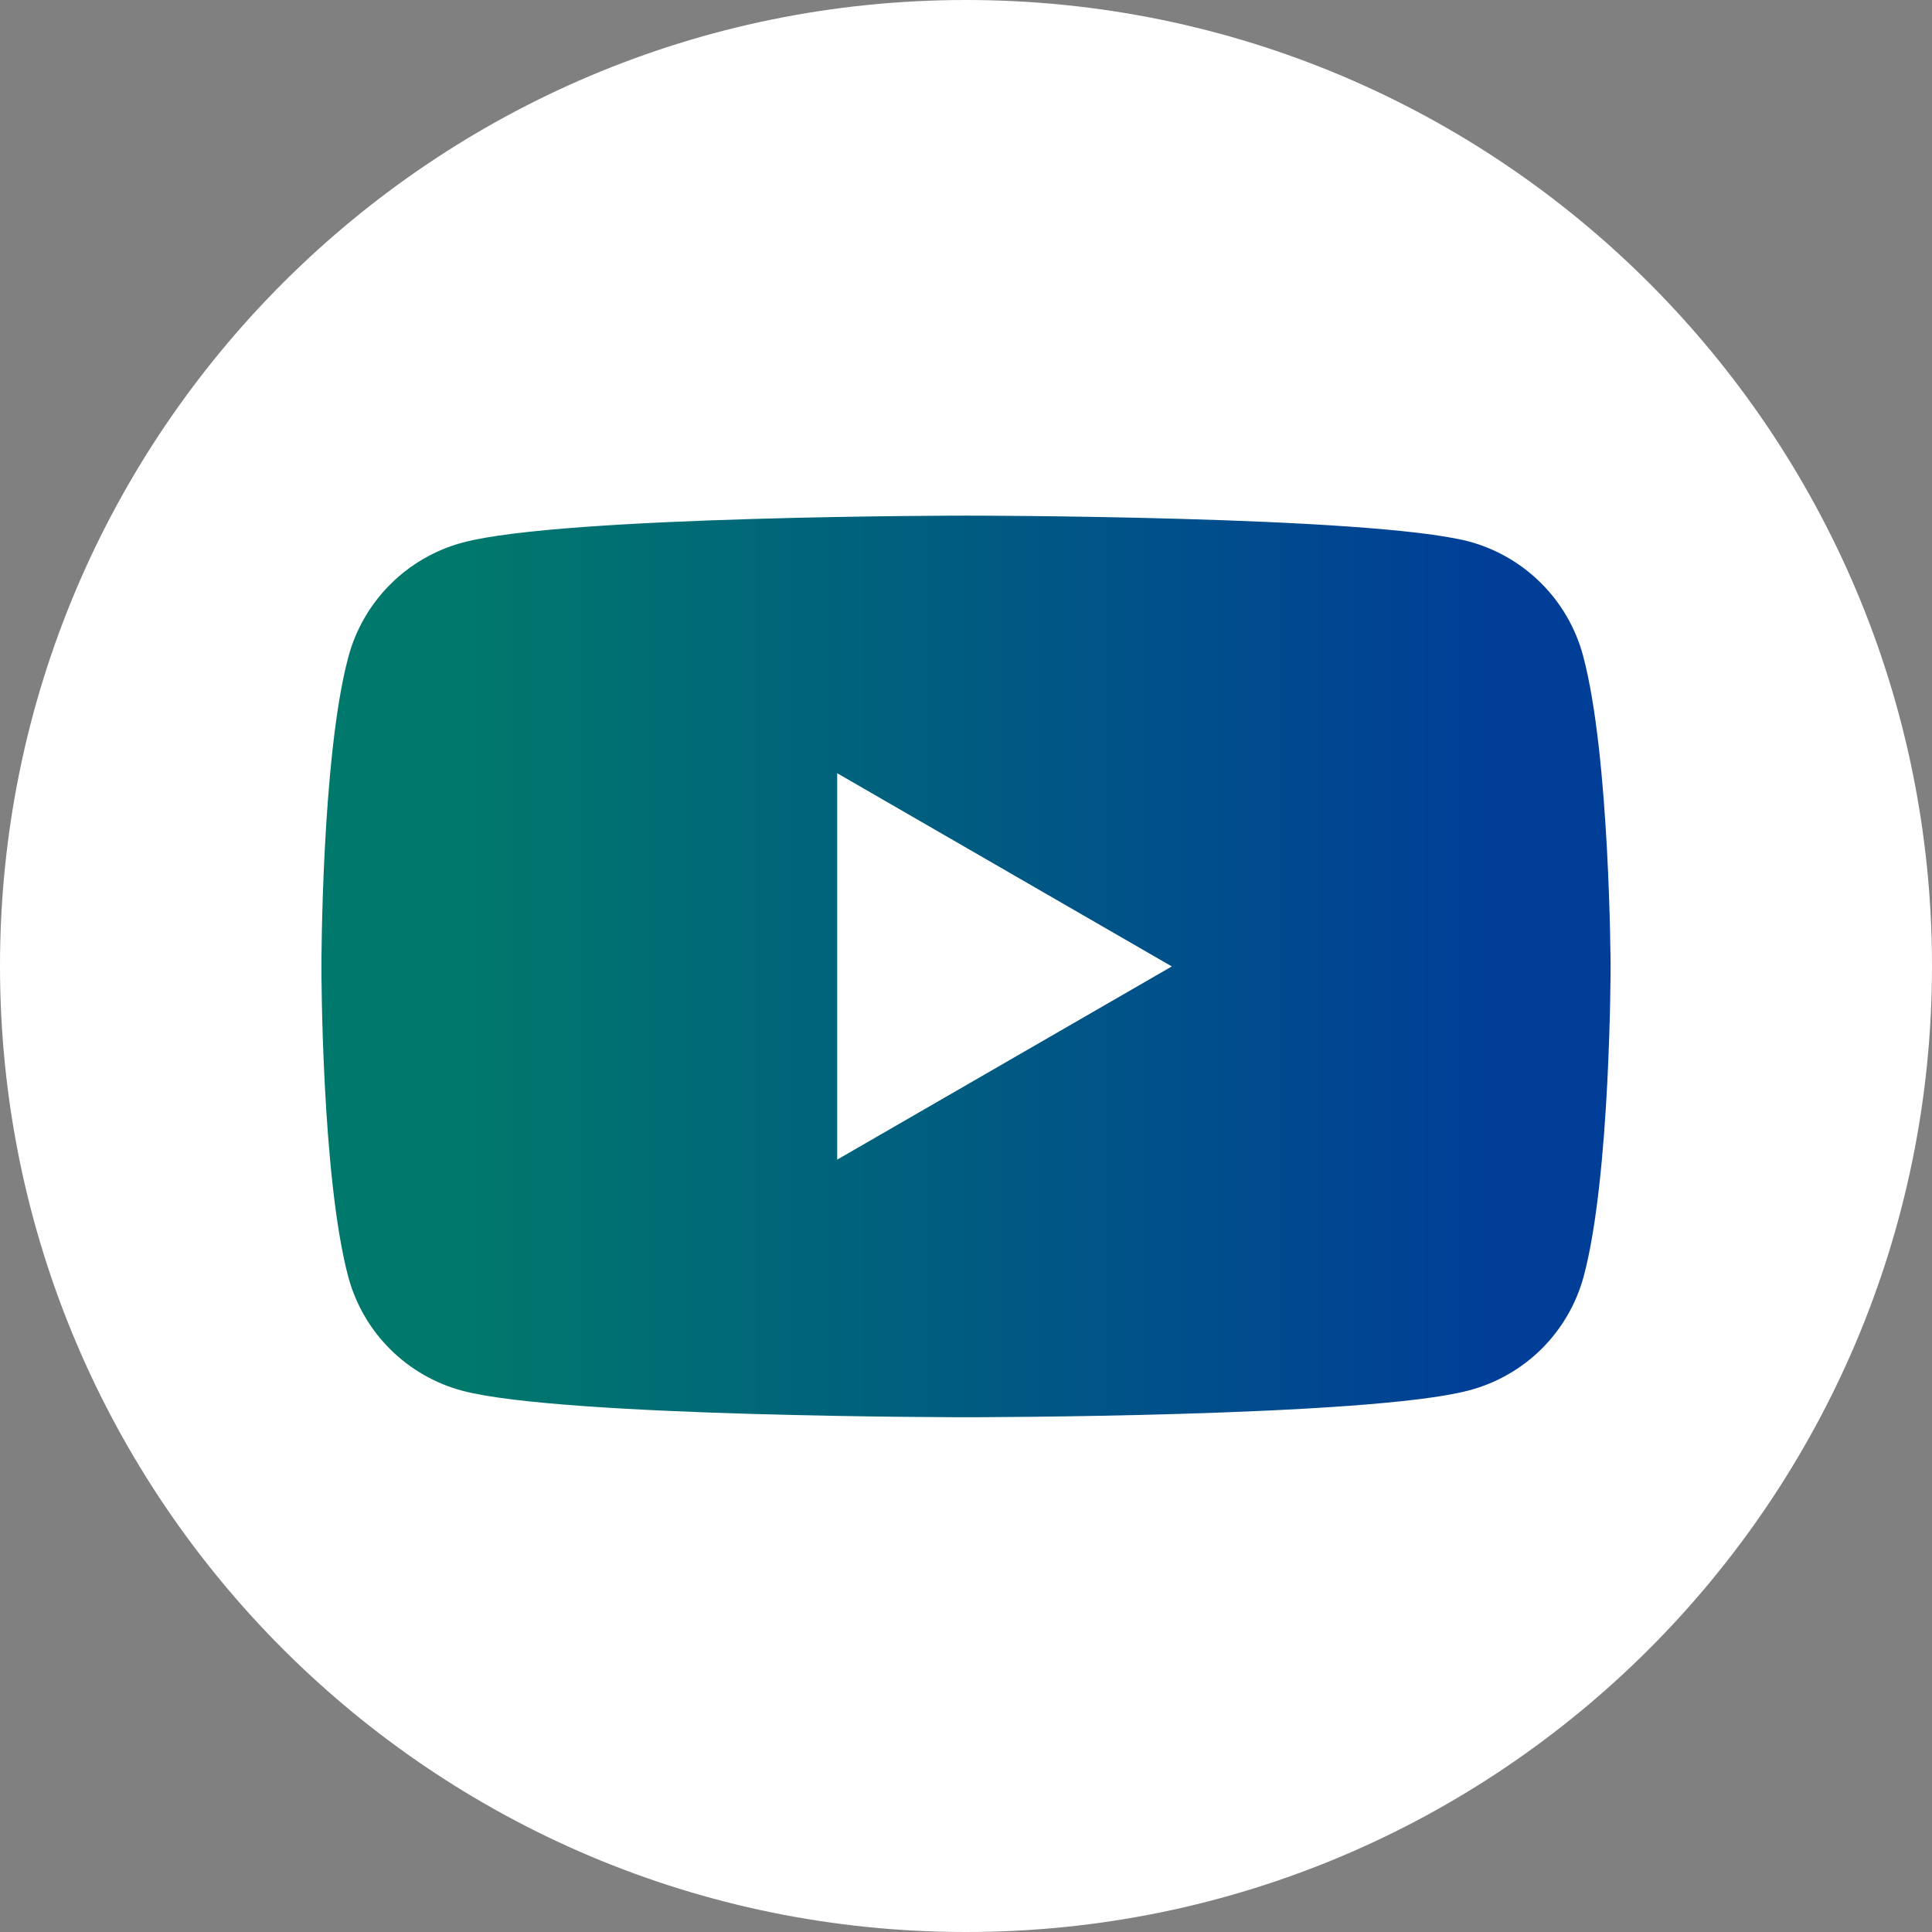
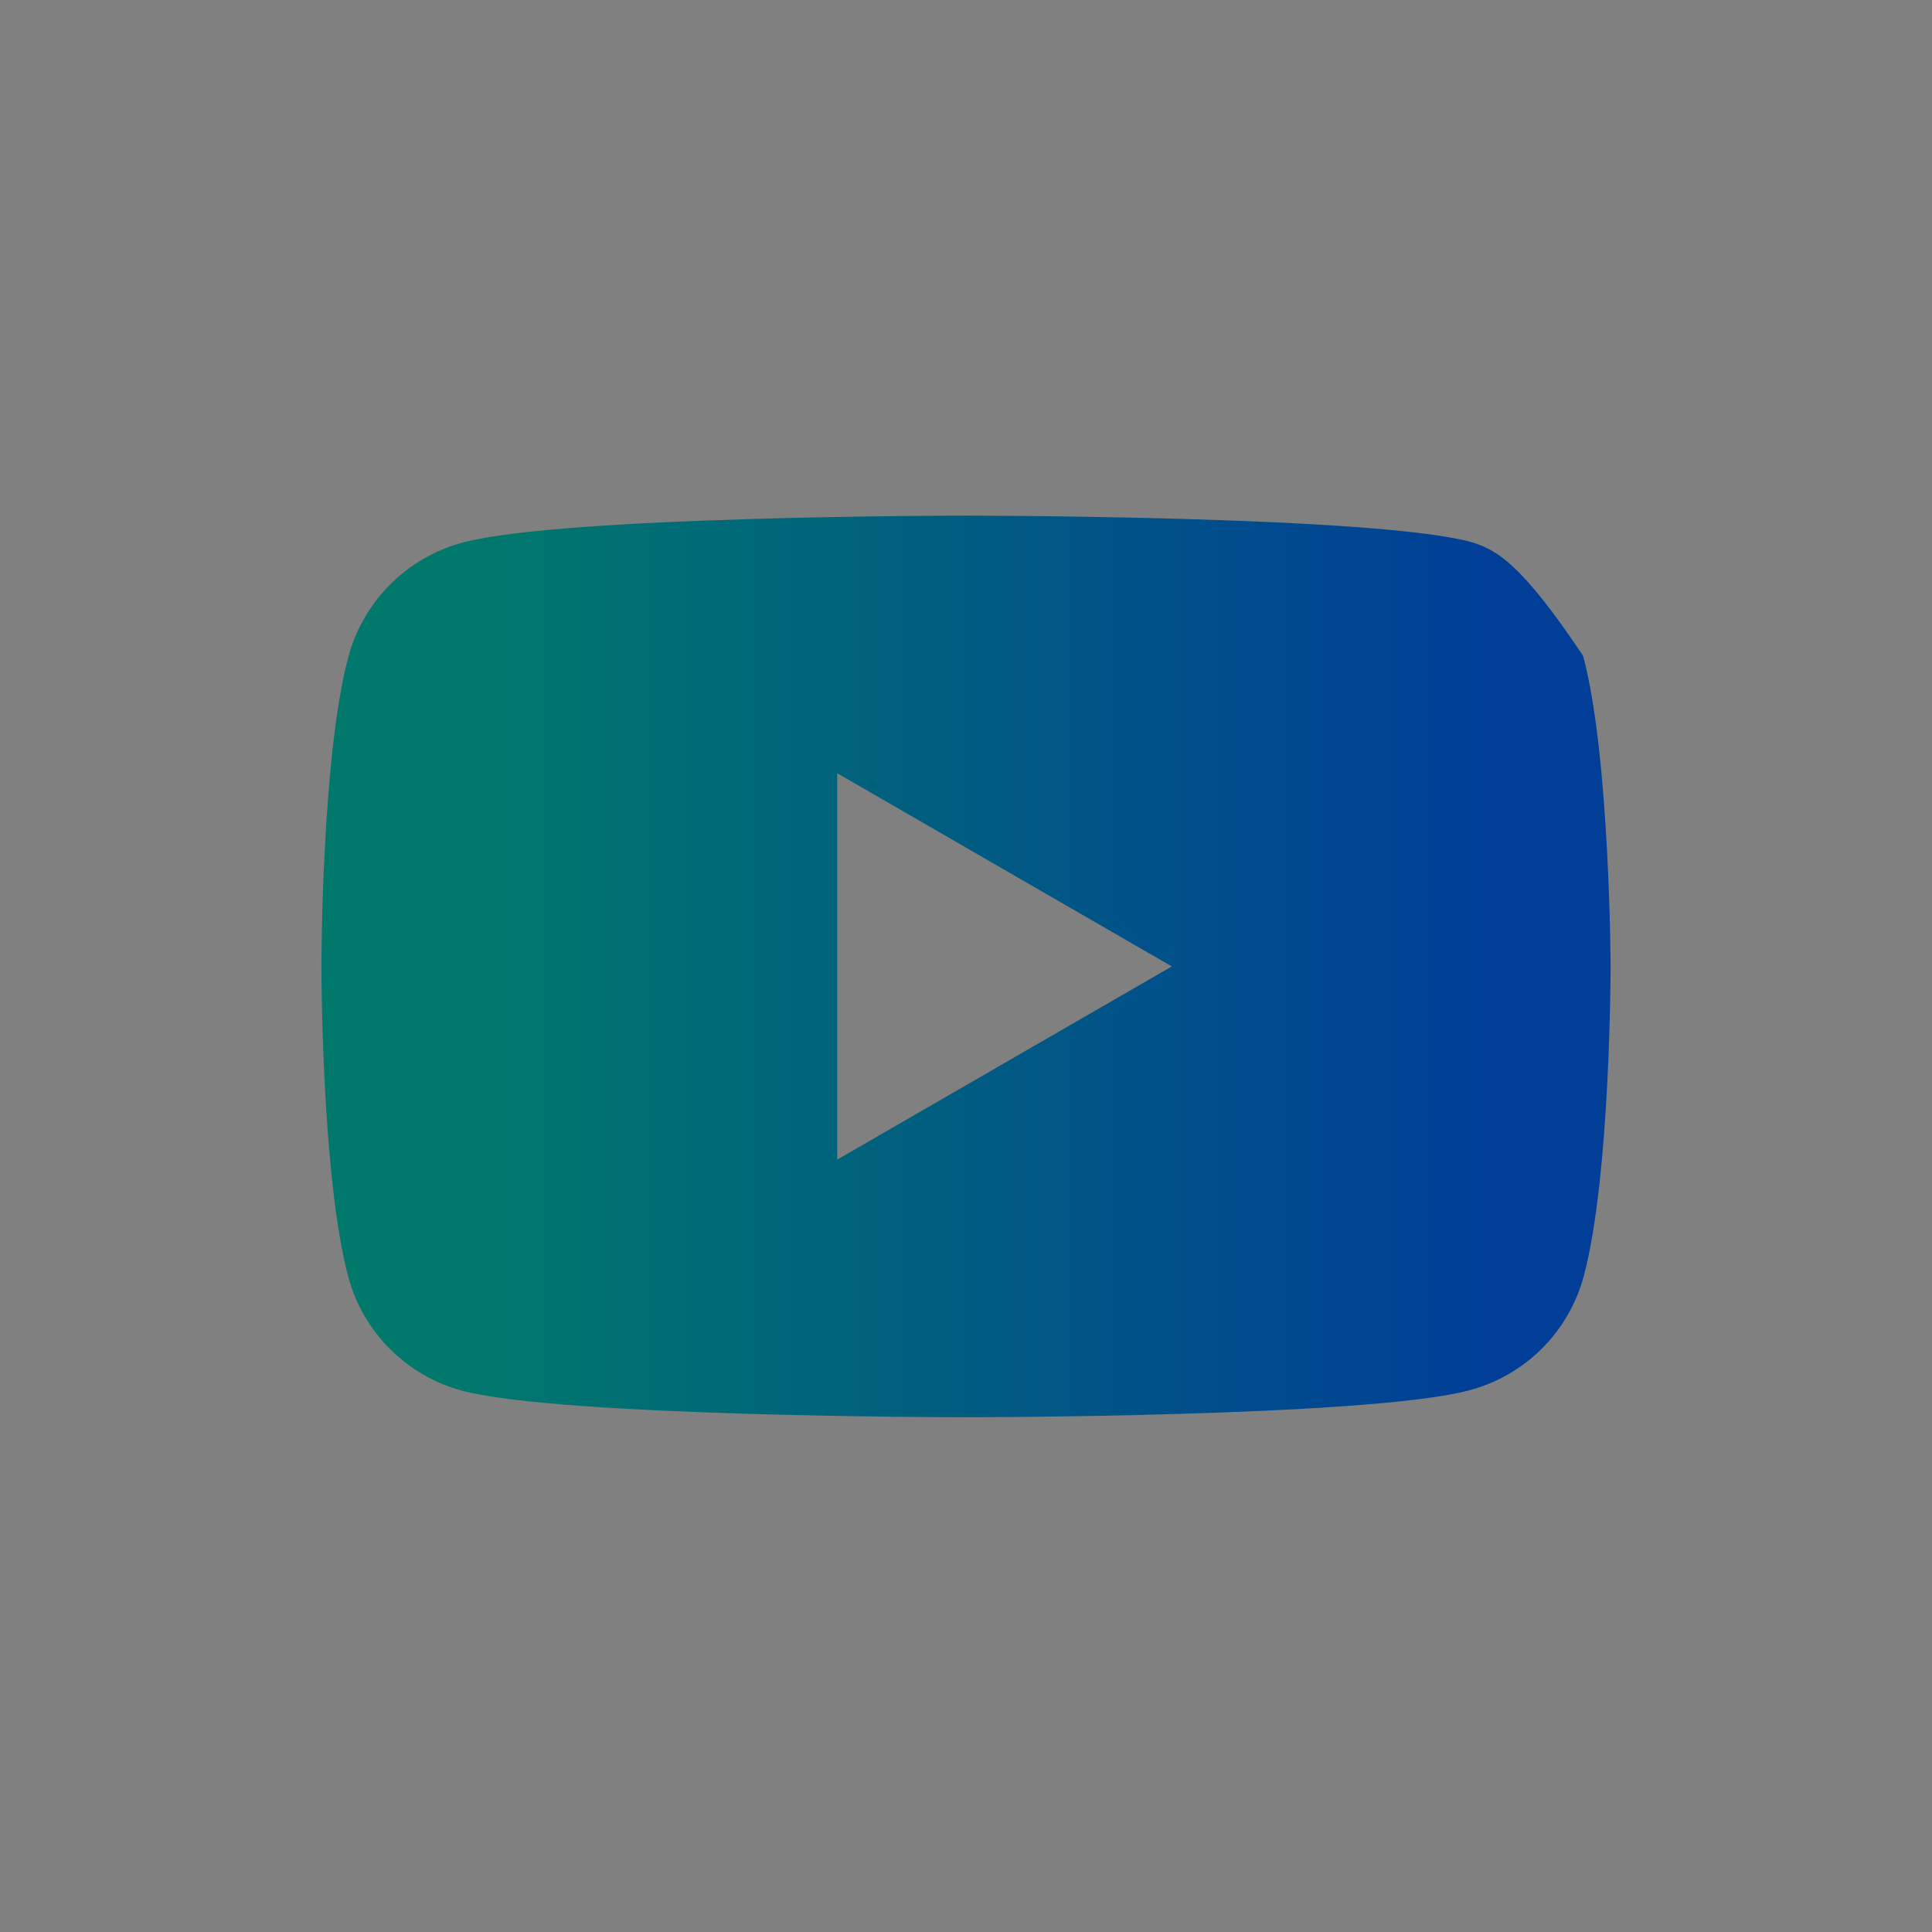
<svg xmlns="http://www.w3.org/2000/svg" width="36" height="36" viewBox="0 0 36 36" fill="none">
  <rect x="0" y="0" width="36" height="36" fill="#808080" stroke="none" />
-   <path d="M18 36C27.941 36 36 27.941 36 18C36 8.059 27.941 0 18 0C8.059 0 0 8.059 0 18C0 27.941 8.059 36 18 36Z" fill="white" />
-   <path d="M29.499 12.221C29.362 11.709 29.093 11.243 28.718 10.868C28.344 10.494 27.877 10.225 27.365 10.088C25.504 9.608 18 9.608 18 9.608C18 9.608 10.496 9.608 8.624 10.109C8.112 10.246 7.646 10.515 7.271 10.89C6.897 11.264 6.627 11.731 6.491 12.242C5.989 14.109 5.989 18.018 5.989 18.018C5.989 18.018 5.989 21.925 6.491 23.797C6.629 24.307 6.898 24.771 7.273 25.143C7.647 25.515 8.113 25.782 8.624 25.917C10.496 26.408 18 26.408 18 26.408C18 26.408 25.504 26.408 27.376 25.907C27.886 25.772 28.352 25.505 28.727 25.133C29.101 24.76 29.371 24.296 29.509 23.787C30.011 21.92 30.011 18.008 30.011 18.008C30.011 18.008 30 14.093 29.499 12.221ZM15.6 21.608V14.408L21.835 18.008L15.6 21.608Z" fill="url(#paint0_linear_877_7027)" />
+   <path d="M29.499 12.221C28.344 10.494 27.877 10.225 27.365 10.088C25.504 9.608 18 9.608 18 9.608C18 9.608 10.496 9.608 8.624 10.109C8.112 10.246 7.646 10.515 7.271 10.89C6.897 11.264 6.627 11.731 6.491 12.242C5.989 14.109 5.989 18.018 5.989 18.018C5.989 18.018 5.989 21.925 6.491 23.797C6.629 24.307 6.898 24.771 7.273 25.143C7.647 25.515 8.113 25.782 8.624 25.917C10.496 26.408 18 26.408 18 26.408C18 26.408 25.504 26.408 27.376 25.907C27.886 25.772 28.352 25.505 28.727 25.133C29.101 24.76 29.371 24.296 29.509 23.787C30.011 21.92 30.011 18.008 30.011 18.008C30.011 18.008 30 14.093 29.499 12.221ZM15.6 21.608V14.408L21.835 18.008L15.6 21.608Z" fill="url(#paint0_linear_877_7027)" />
  <defs>
    <linearGradient id="paint0_linear_877_7027" x1="8.703" y1="26.408" x2="27.703" y2="26.408" gradientUnits="userSpaceOnUse">
      <stop stop-color="#00786C" />
      <stop offset="1" stop-color="#003E97" />
    </linearGradient>
  </defs>
</svg>